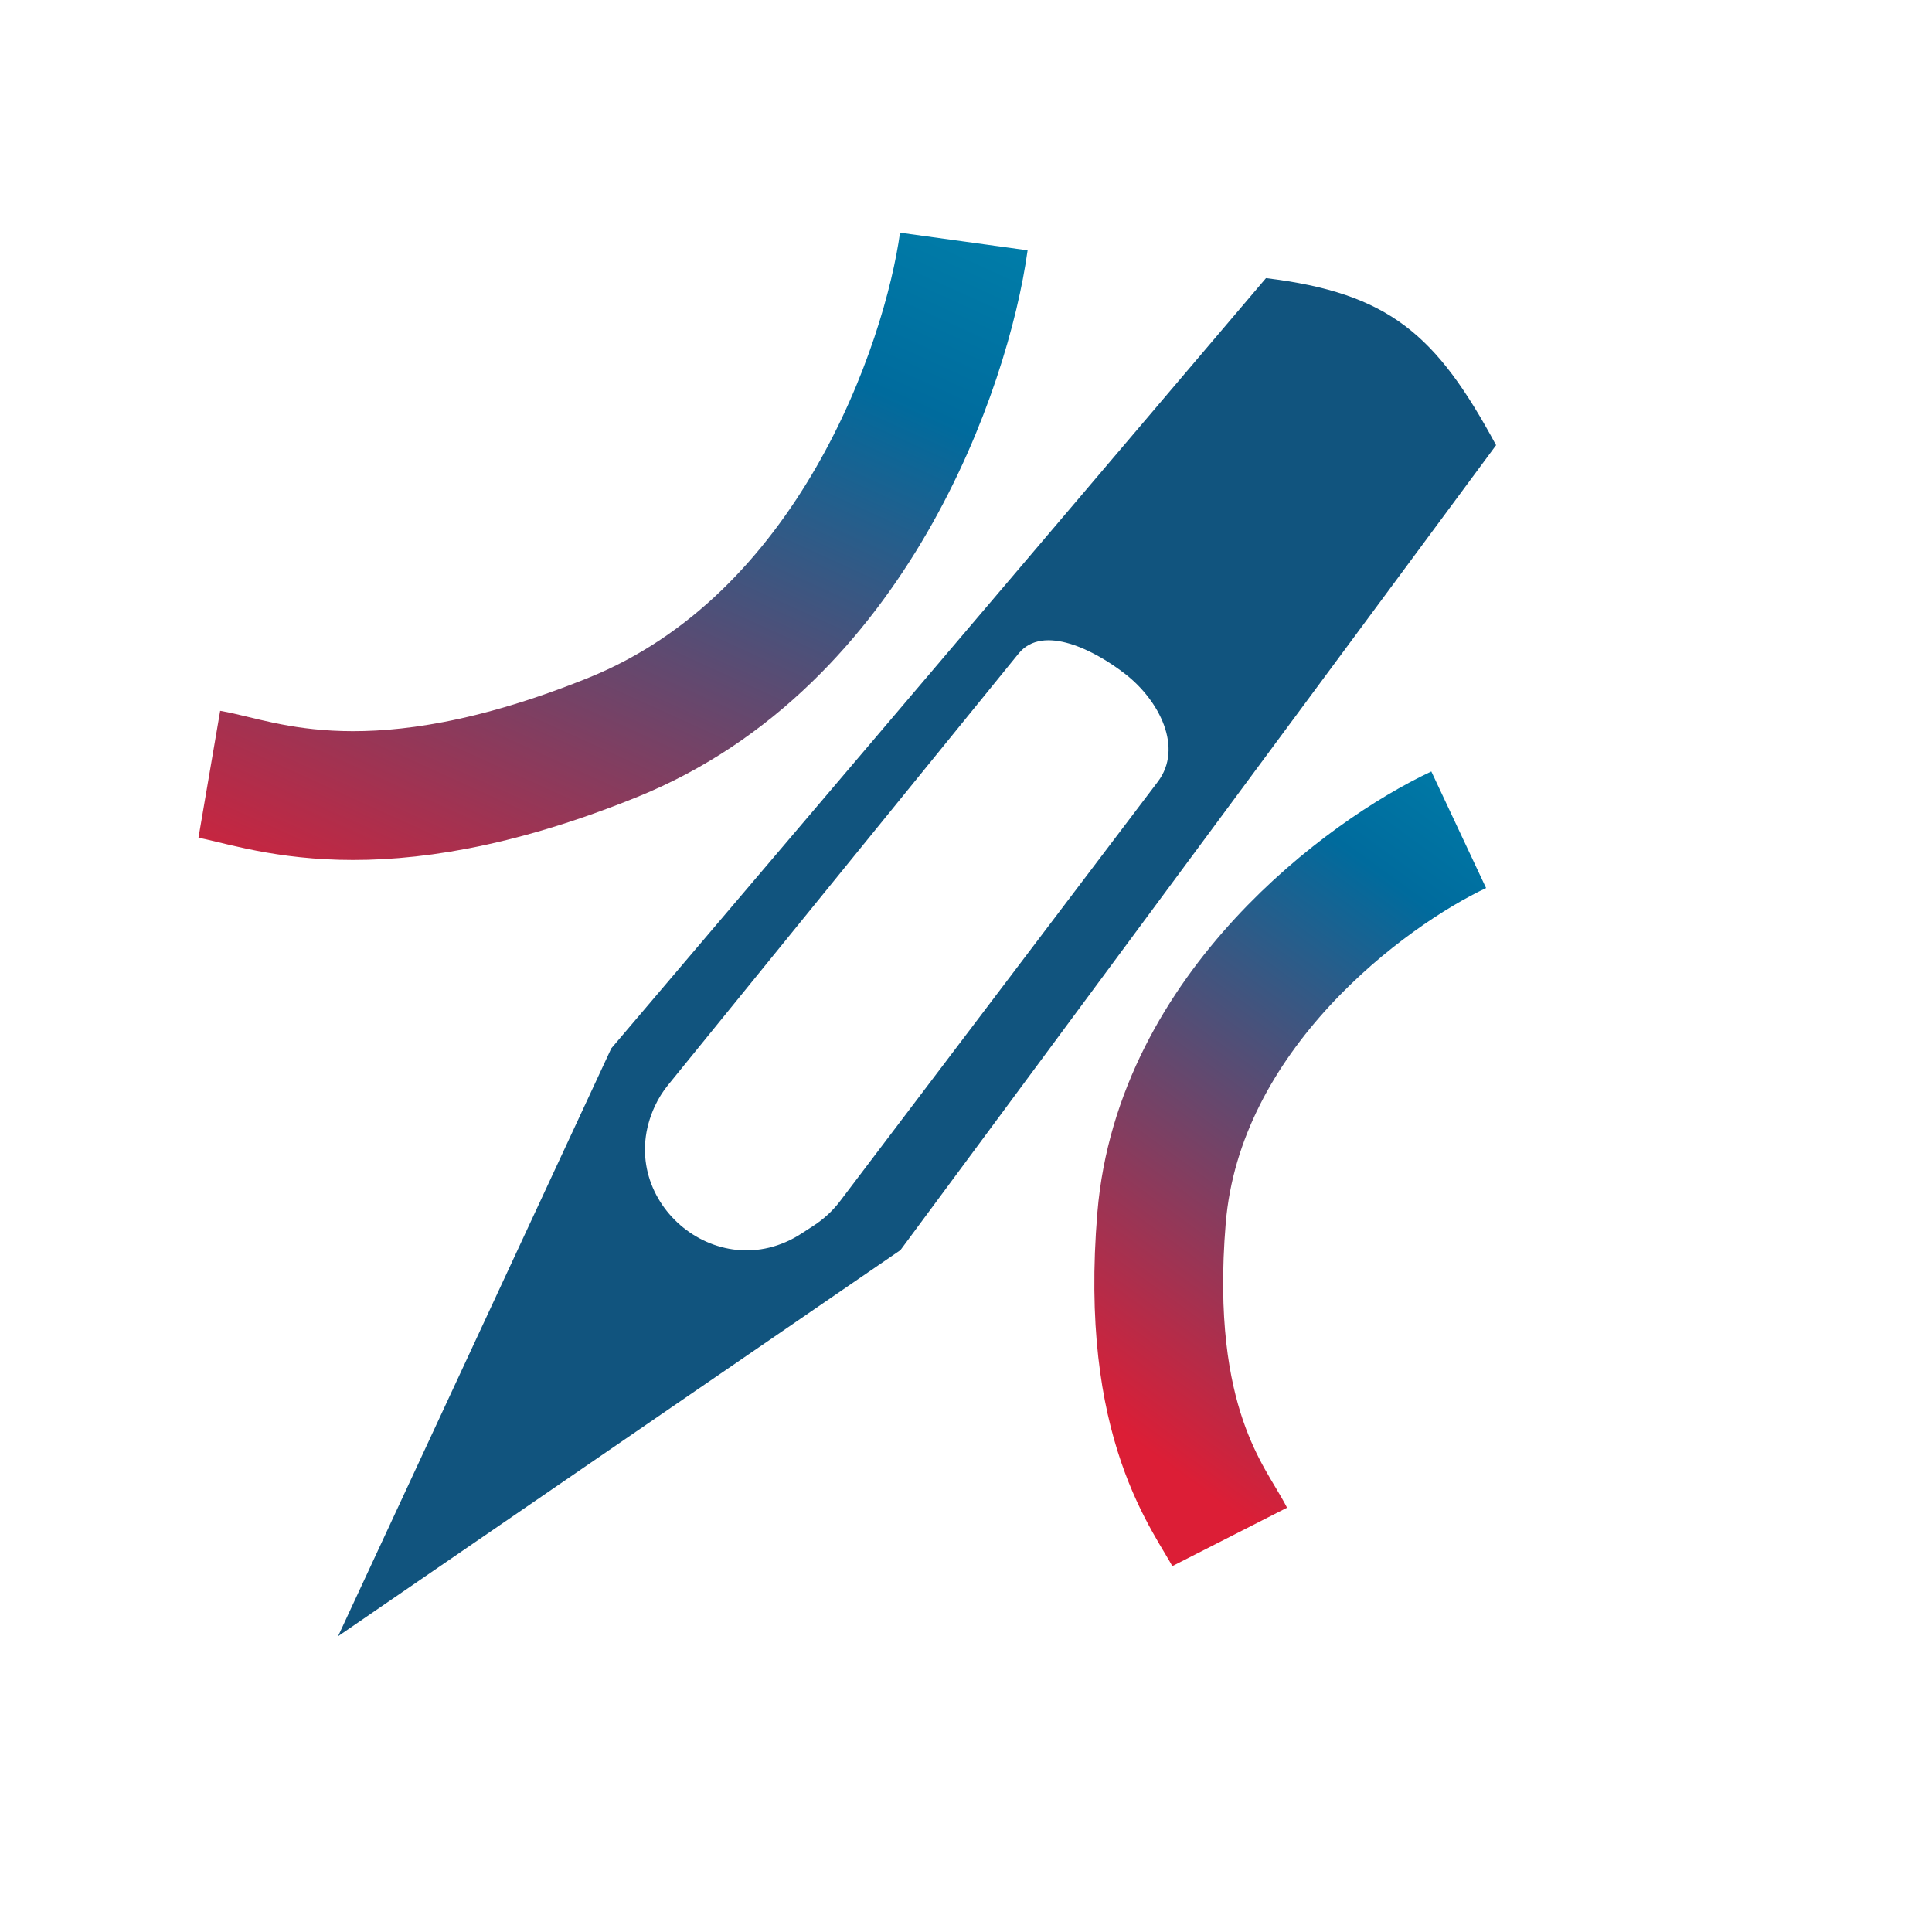
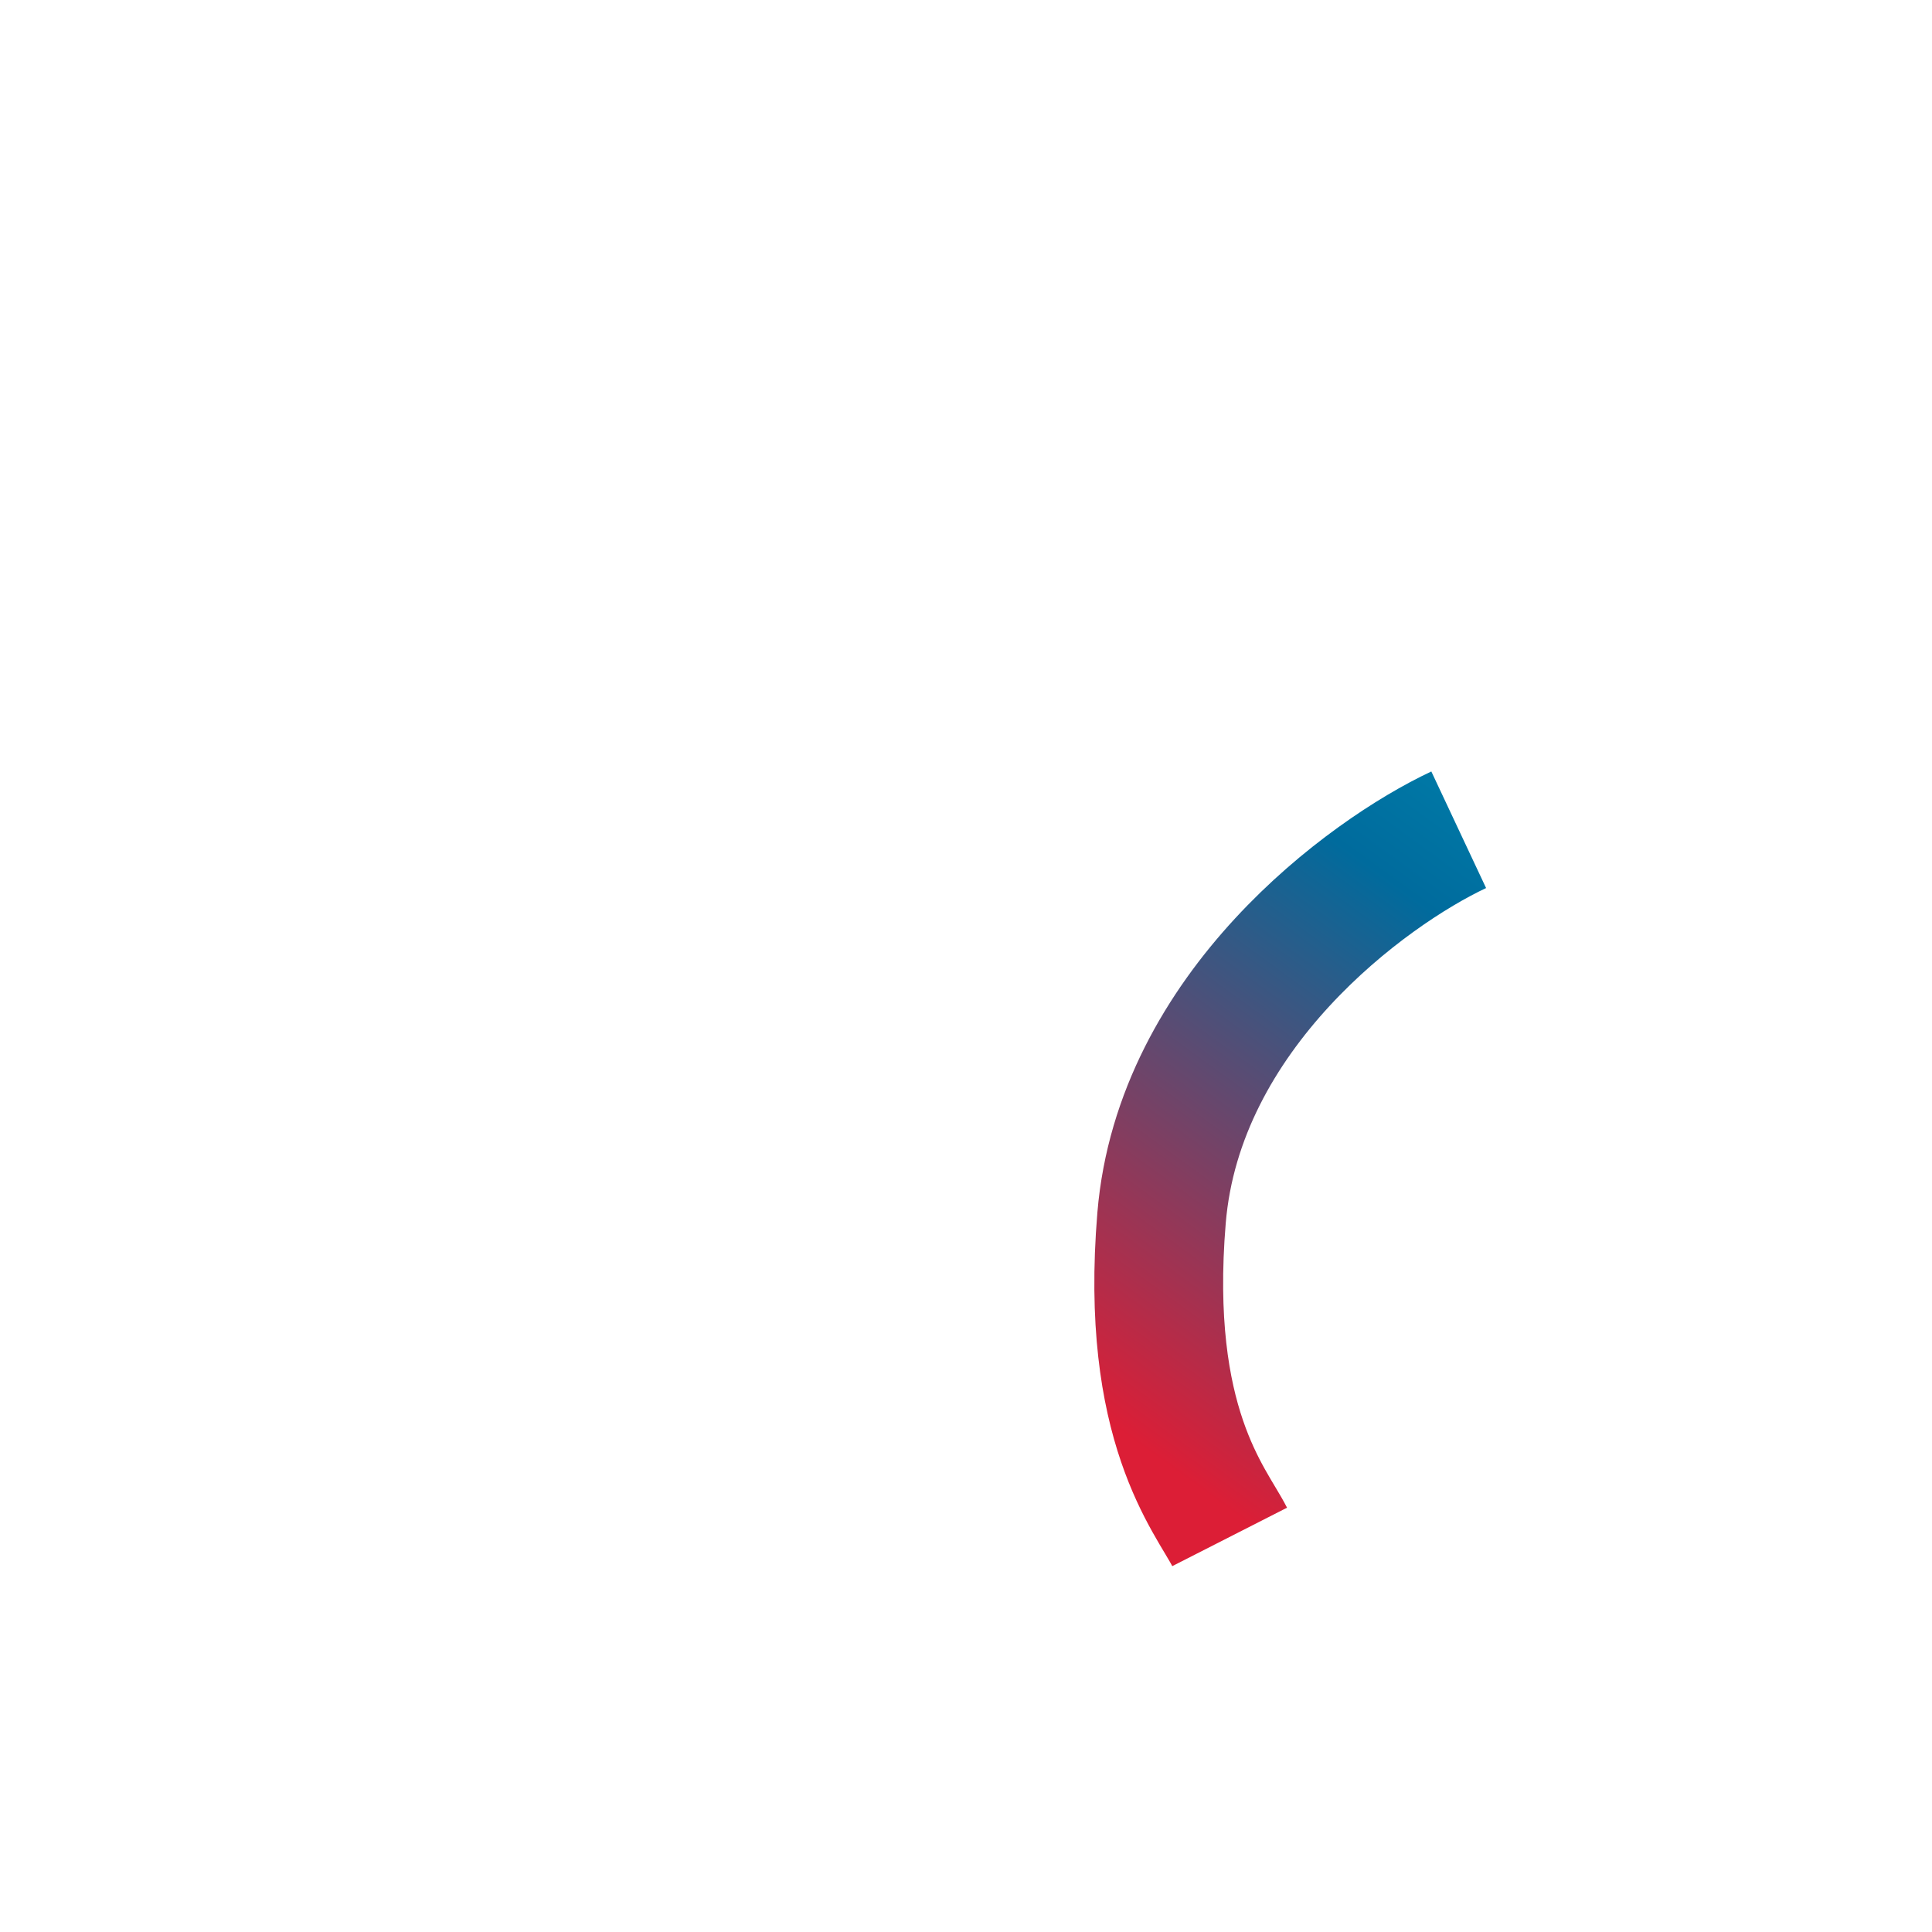
<svg xmlns="http://www.w3.org/2000/svg" width="120" height="120" viewBox="0 0 120 120" fill="none">
  <path d="M90.603 51.538C84.895 54.219 73.213 62.794 72.146 75.649C71.079 88.504 75.192 93.136 76.376 95.461" stroke="url(#paint0_linear_350_198)" stroke-width="8" />
-   <path d="M59.864 15C58.791 22.762 52.928 39.788 38.069 45.799C23.21 51.809 16.195 48.639 13.001 48.093" stroke="url(#paint1_linear_350_198)" stroke-width="8" />
-   <path fill-rule="evenodd" clip-rule="evenodd" d="M78.633 17.275L37.968 65.116L20.999 101.628L55.929 77.646L92.924 27.652C89.216 20.777 86.286 18.205 78.633 17.275ZM63.266 40.594L41.494 67.392C41.166 67.796 40.89 68.239 40.671 68.711C38.022 74.427 44.505 80.047 49.787 76.614L50.542 76.123C51.176 75.711 51.734 75.192 52.19 74.589L71.912 48.557C73.513 46.443 72.004 43.516 69.915 41.882C68.023 40.4 64.782 38.729 63.266 40.594Z" fill="#11547E" />
  <defs>
    <linearGradient id="paint0_linear_350_198" x1="78" y1="95" x2="119.905" y2="37.261" gradientUnits="userSpaceOnUse">
      <stop stop-color="#DC1E36" />
      <stop offset="0.526" stop-color="#006B9D" />
      <stop offset="1" stop-color="#00ABC7" />
    </linearGradient>
    <linearGradient id="paint1_linear_350_198" x1="10" y1="56" x2="47.206" y2="-25.937" gradientUnits="userSpaceOnUse">
      <stop stop-color="#DC1E36" />
      <stop offset="0.526" stop-color="#006B9D" />
      <stop offset="1" stop-color="#00ABC7" />
    </linearGradient>
  </defs>
</svg>